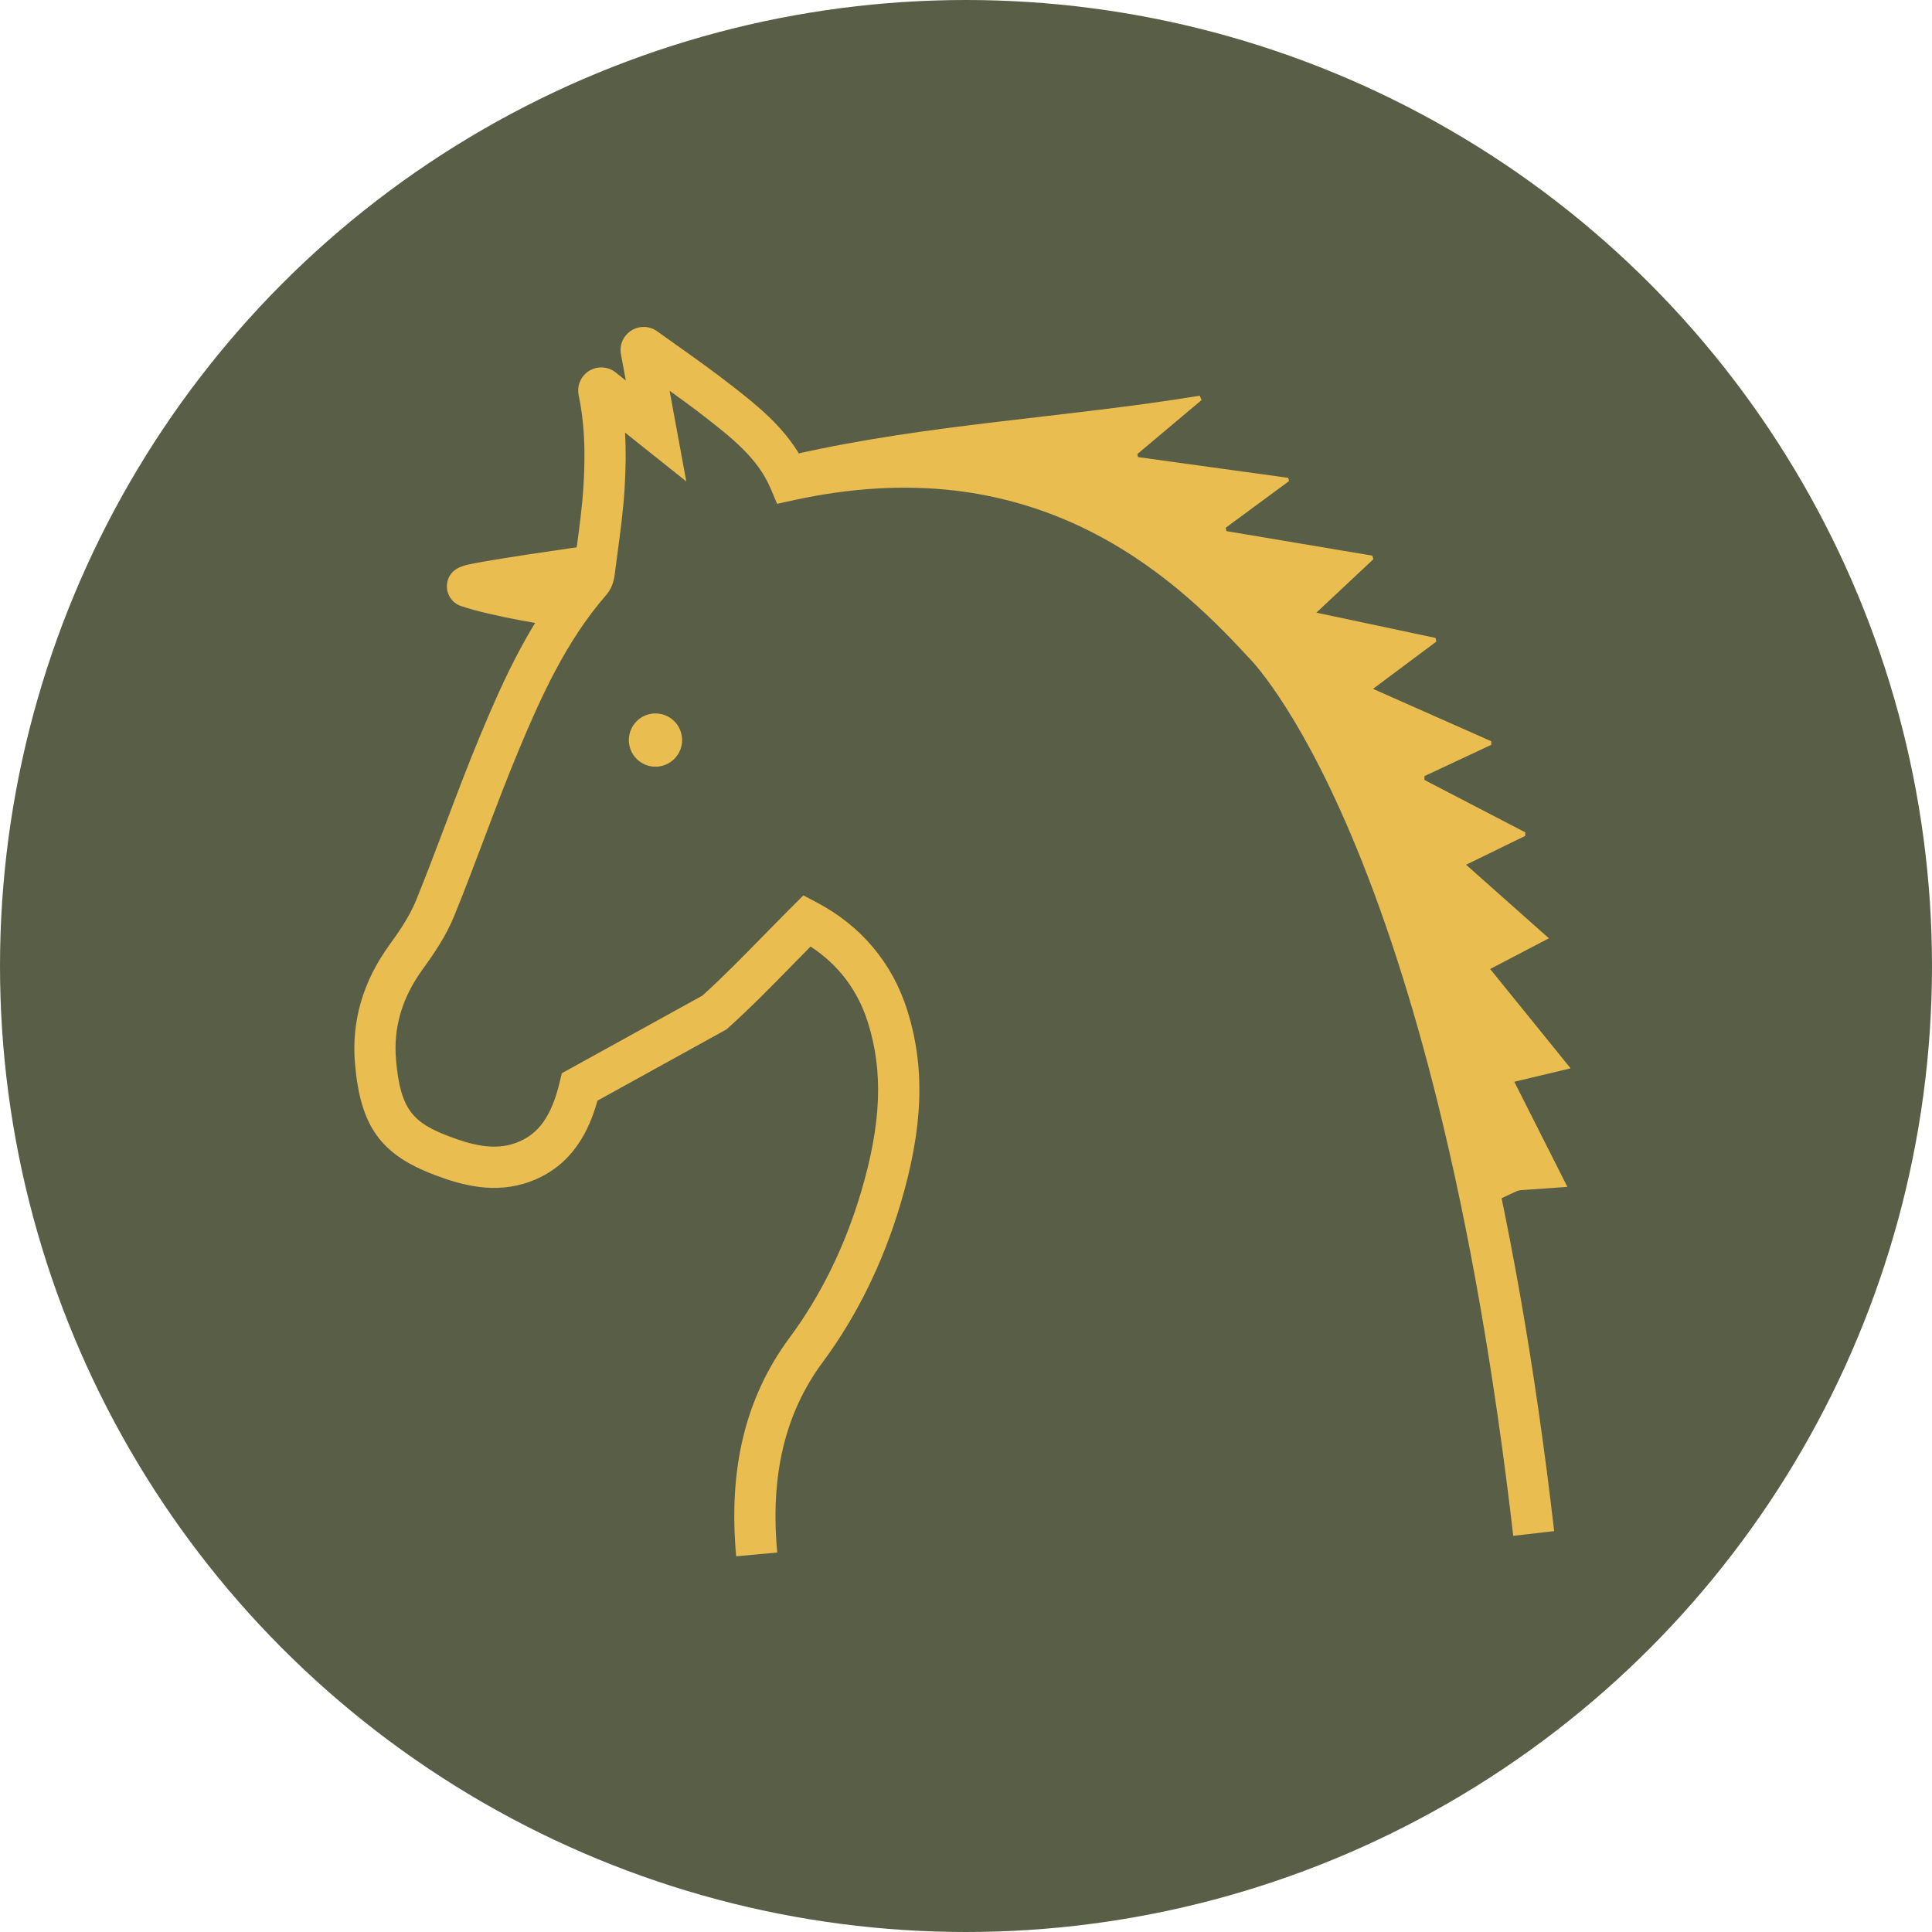
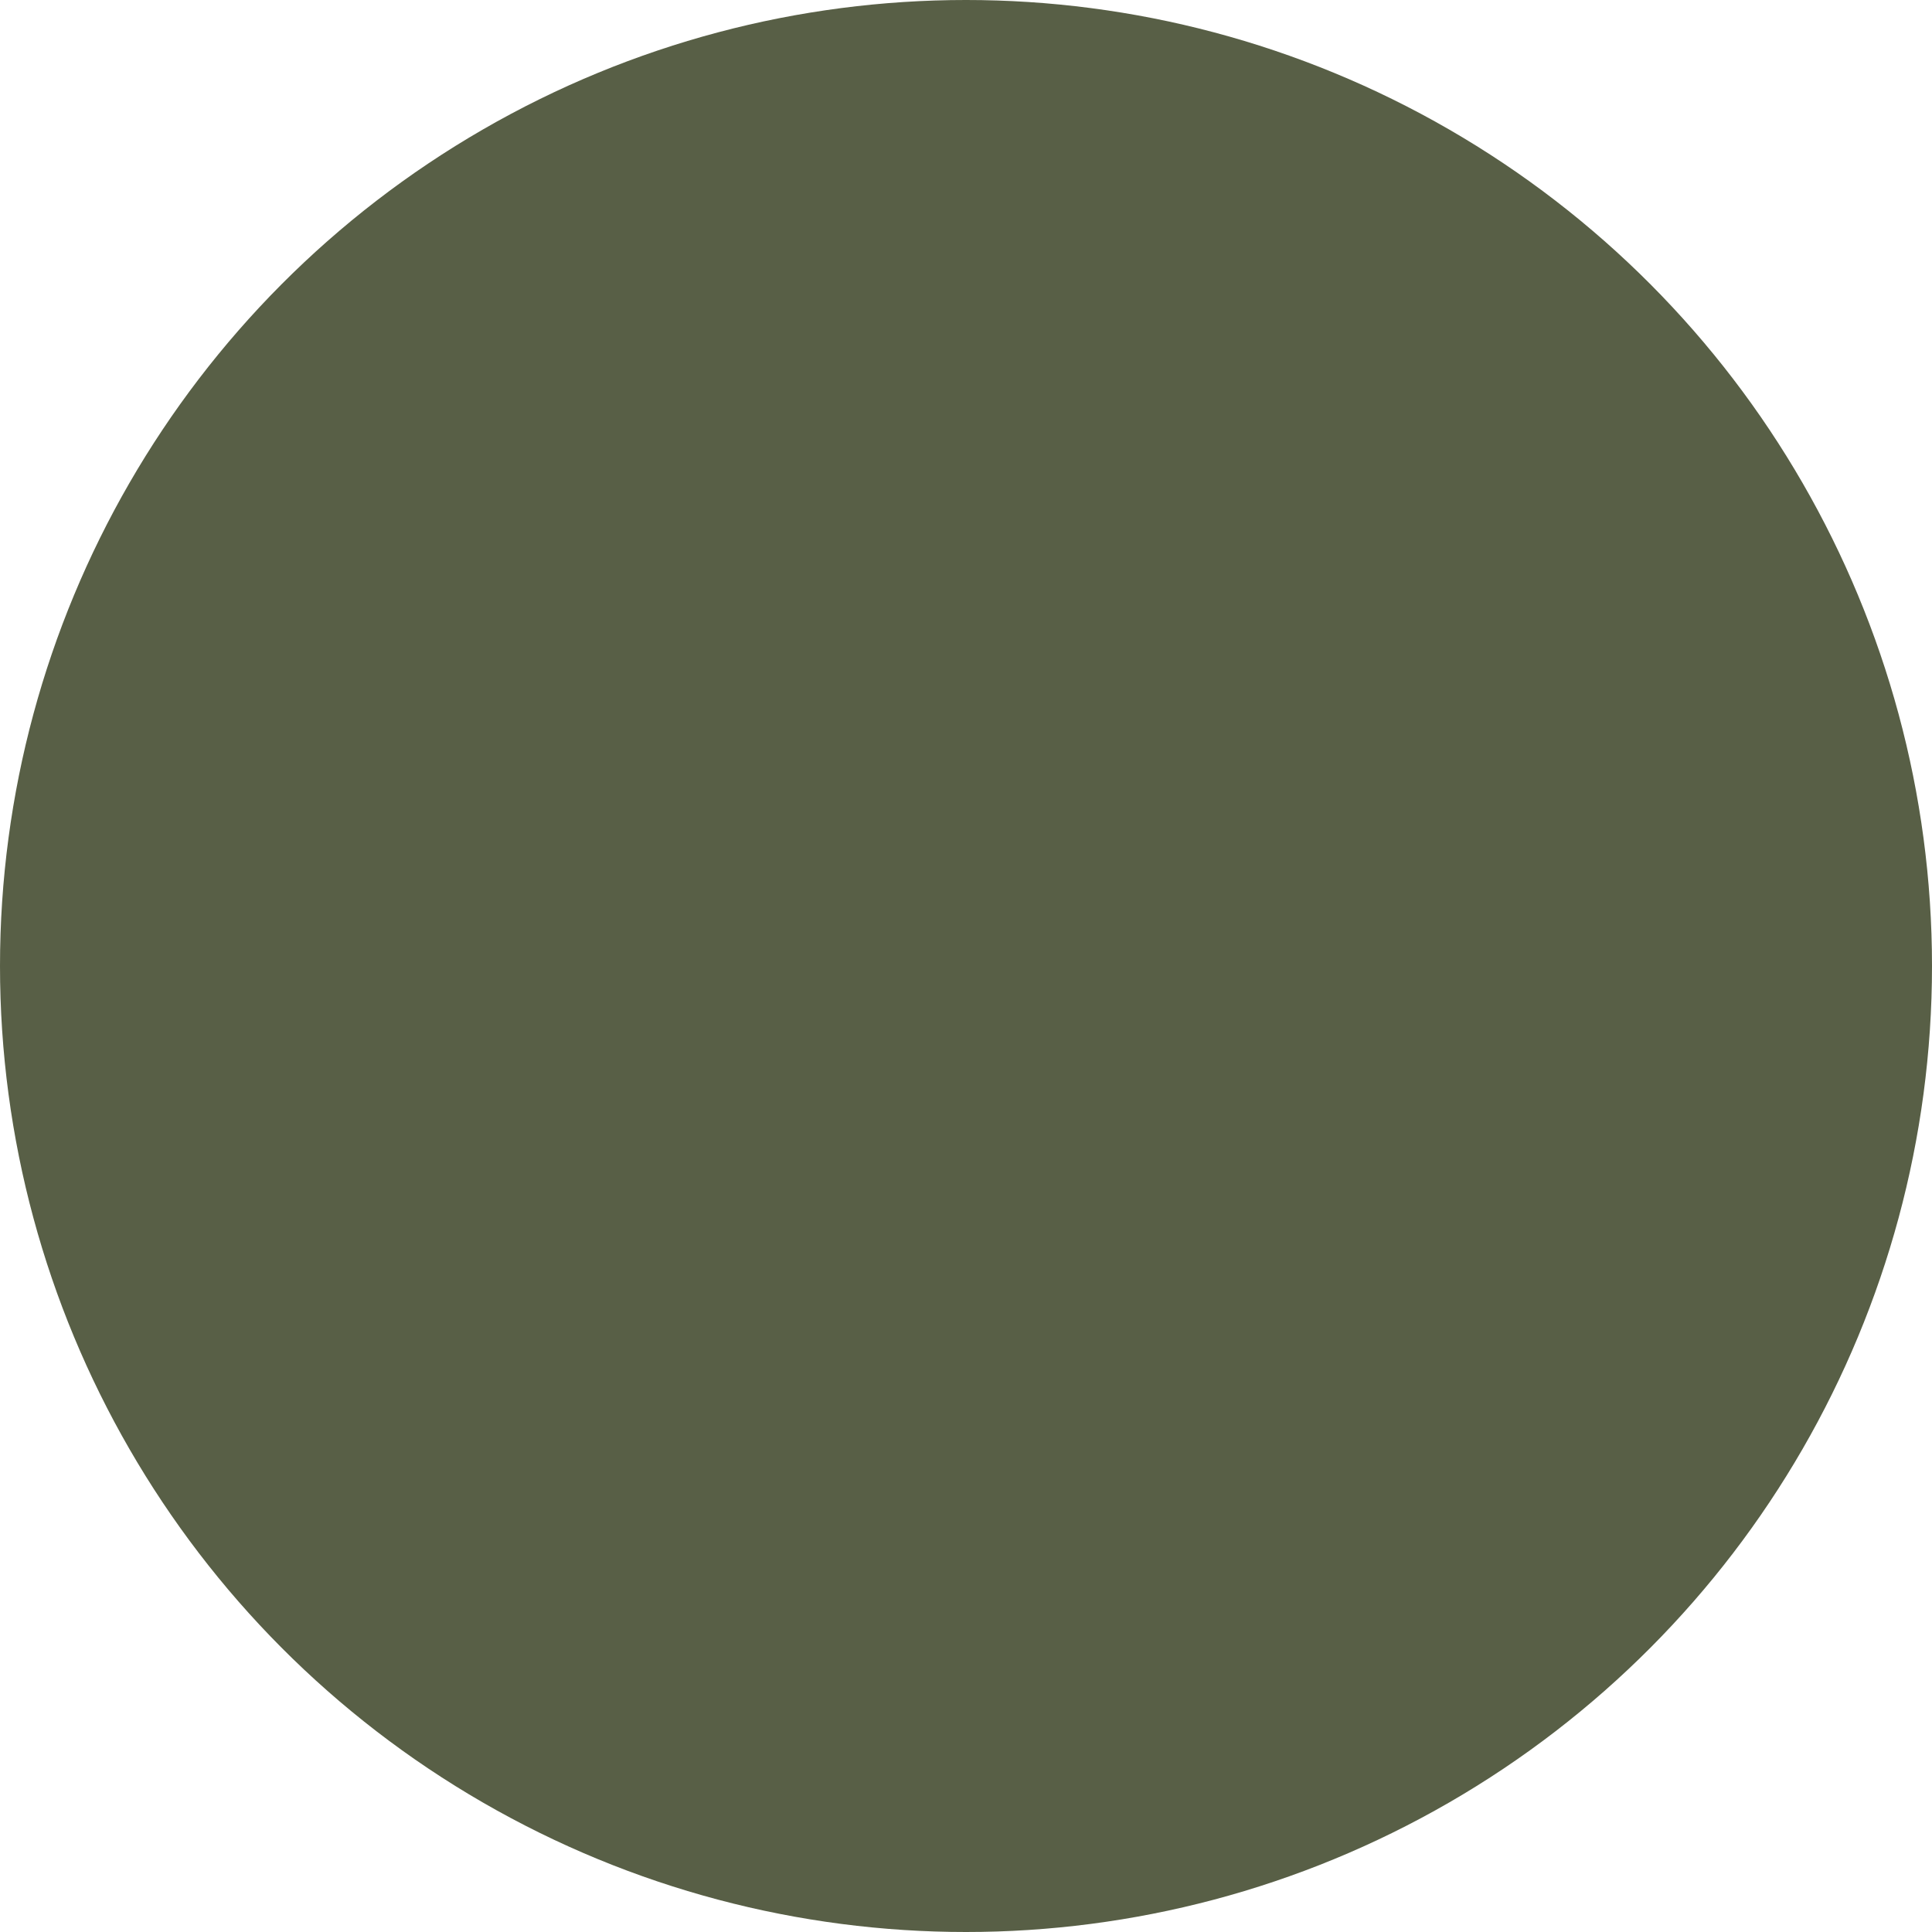
<svg xmlns="http://www.w3.org/2000/svg" id="Capa_1" viewBox="0 0 1406.503 1406.503">
  <defs>
    <style>.cls-1{fill:#e9bd4f;}.cls-2{fill:#585f46;}</style>
  </defs>
  <circle class="cls-2" cx="703.252" cy="703.252" r="703.252" />
-   <path class="cls-1" d="m535.953,1133.013c-5.885-63.855,6.822-115.908,38.845-159.134,22.687-30.623,40.166-66.193,51.954-105.723,14.855-49.814,16.41-88.035,5.043-123.928-7.409-23.393-21.416-41.899-41.704-55.145-4.346,4.398-8.635,8.778-12.836,13.069-15.847,16.184-30.815,31.471-47.114,46.128l-1.277,1.148-93.902,51.843c-5.917,21.2-17.883,47.445-48.937,58.892-25.372,9.353-49.282,2.883-69.324-4.682-39.647-14.961-54.353-35.473-58.279-81.288-2.63-30.694,5.804-59.716,25.067-86.26,7.312-10.077,14.715-20.962,19.325-32.276,7.489-18.379,14.654-37.358,21.583-55.712,8.138-21.556,16.552-43.845,25.637-65.572,16.943-40.52,36.126-83.115,67.704-119.79.002-.019.005-.039.008-.059.199-1.591.402-3.185.609-4.78.497-3.832,1.011-7.663,1.525-11.494,1.932-14.389,3.929-29.268,4.844-43.705,1.694-26.737.632-47.339-3.445-66.8-1.451-6.924,1.62-14.069,7.641-17.778,6.017-3.706,13.772-3.235,19.298,1.171l7.365,5.871-3.523-19.119c-1.25-6.785,1.706-13.555,7.531-17.249,5.828-3.694,13.215-3.482,18.82.542,4.702,3.377,9.394,6.708,14.065,10.026,13.131,9.323,26.709,18.964,39.666,29.076,17.88,13.952,37.825,29.515,50.818,52.184,176.417-33.959,282.31,54.418,347.06,124.792,4.614,4.542,38.718,40.039,79.123,133.983,24.59,57.175,46.718,124.768,65.769,200.902,23.726,94.822,42.746,203.332,56.528,322.514l-29.801,3.446c-13.487-116.623-32.018-222.827-55.078-315.662-18.446-74.263-39.814-140.179-63.509-195.917-40.302-94.803-73.787-127.611-74.121-127.931l-.711-.724c-28.108-30.584-67.401-68.998-122.209-94.785-28.865-13.581-59.609-22.33-91.38-26.004-36.693-4.243-75.966-1.872-116.729,7.05l-12.161,2.662-4.857-11.463c-9.224-21.768-28.527-36.832-47.196-51.398-8.556-6.677-17.246-13.035-26.222-19.466l12.166,66.02-44.604-35.559c.744,12.621.609,26.199-.361,41.512-.981,15.487-3.05,30.896-5.05,45.799-.508,3.786-1.017,7.571-1.507,11.357-.201,1.548-.398,3.097-.592,4.646-.759,6.066-2.812,11.054-6.102,14.827-29.266,33.571-47.516,74.168-63.7,112.874-8.882,21.242-17.202,43.281-25.248,64.594-6.997,18.533-14.231,37.697-21.867,56.438-5.814,14.269-14.407,26.973-22.827,38.576-15.117,20.832-21.481,42.446-19.457,66.078,3.112,36.31,12.462,45.775,38.98,55.782,15.614,5.893,32.278,10.529,48.356,4.601,16.295-6.006,25.813-19.243,31.826-44.26l1.545-6.43,102.325-56.494c15.119-13.689,29.389-28.262,44.473-43.667,6.871-7.017,13.975-14.272,21.239-21.515l7.819-7.797,9.768,5.15c32.195,16.976,54.931,44.005,65.75,78.167,13.293,41.974,11.784,85.632-4.894,141.559-12.787,42.881-31.83,81.575-56.598,115.008-27.435,37.032-38.255,82.344-33.078,138.523l-29.873,2.753Z" />
-   <circle class="cls-1" cx="477.189" cy="538.771" r="19.389" />
-   <path class="cls-1" d="m404.579,455.976c-1.825-.272-44.979-6.753-68.799-14.706-6.75-2.253-11.013-8.729-10.37-15.749,1.035-11.298,11.715-13.669,15.736-14.562,2.675-.594,6.34-1.297,11.207-2.151,7.824-1.374,18.676-3.117,32.256-5.183,23.014-3.501,46.303-6.774,46.536-6.807l4.171,29.709c-8.888,1.248-18.028,2.562-26.924,3.87l-3.812,25.58Z" />
-   <path class="cls-1" d="m1106.741,866.494c9.949-.715,21.452-1.542,34.315-2.466-13.079-25.901-25.428-50.355-38.632-76.503,14.29-3.41,26.746-6.383,40.98-9.78-20.004-24.7-38.708-47.794-58.578-72.329,14.46-7.548,27.737-14.478,42.784-22.333l-60.294-53.555c15.479-7.545,29.259-14.262,43.039-20.979l.03-2.608c-24.465-12.711-48.93-25.423-73.395-38.134.024-1.315.028-1.489.052-2.804,16.2-7.594,32.401-15.187,48.601-22.781l-.025-2.592-86.057-38.135c16.283-12.155,31.18-23.274,46.076-34.394l-.53-2.672c-28.23-5.993-56.474-11.989-86.783-18.423,14.798-13.871,28.141-26.379,41.485-38.887l-.712-2.601c-35.419-5.953-70.838-11.906-106.257-17.859-.256-1.189-.271-1.259-.527-2.448,15.367-11.322,30.733-22.645,46.1-33.967l-.541-2.363c-36.445-5.035-72.889-10.07-109.334-15.105l-.572-2.194c15.584-13.103,31.168-26.205,46.752-39.308-.7-1.7-.616-1.496-1.316-3.196-98.181,16.066-197.037,20.498-294.866,42.651l.058,5.77c1.752.34,3.512,1.05,5.256.966,40.677-1.979,81.327-1.146,121.682,7.817,89.067,19.782,172.56,63.313,243.724,155.194,40.565,52.374,72.511,116.19,95.688,191.813,17.029,55.564,28.46,113.728,35.663,173.809.687,5.729,6.365,9.142,11.334,6.801l12.059-5.682c.867-.409,1.791-.652,2.737-.72Z" />
</svg>